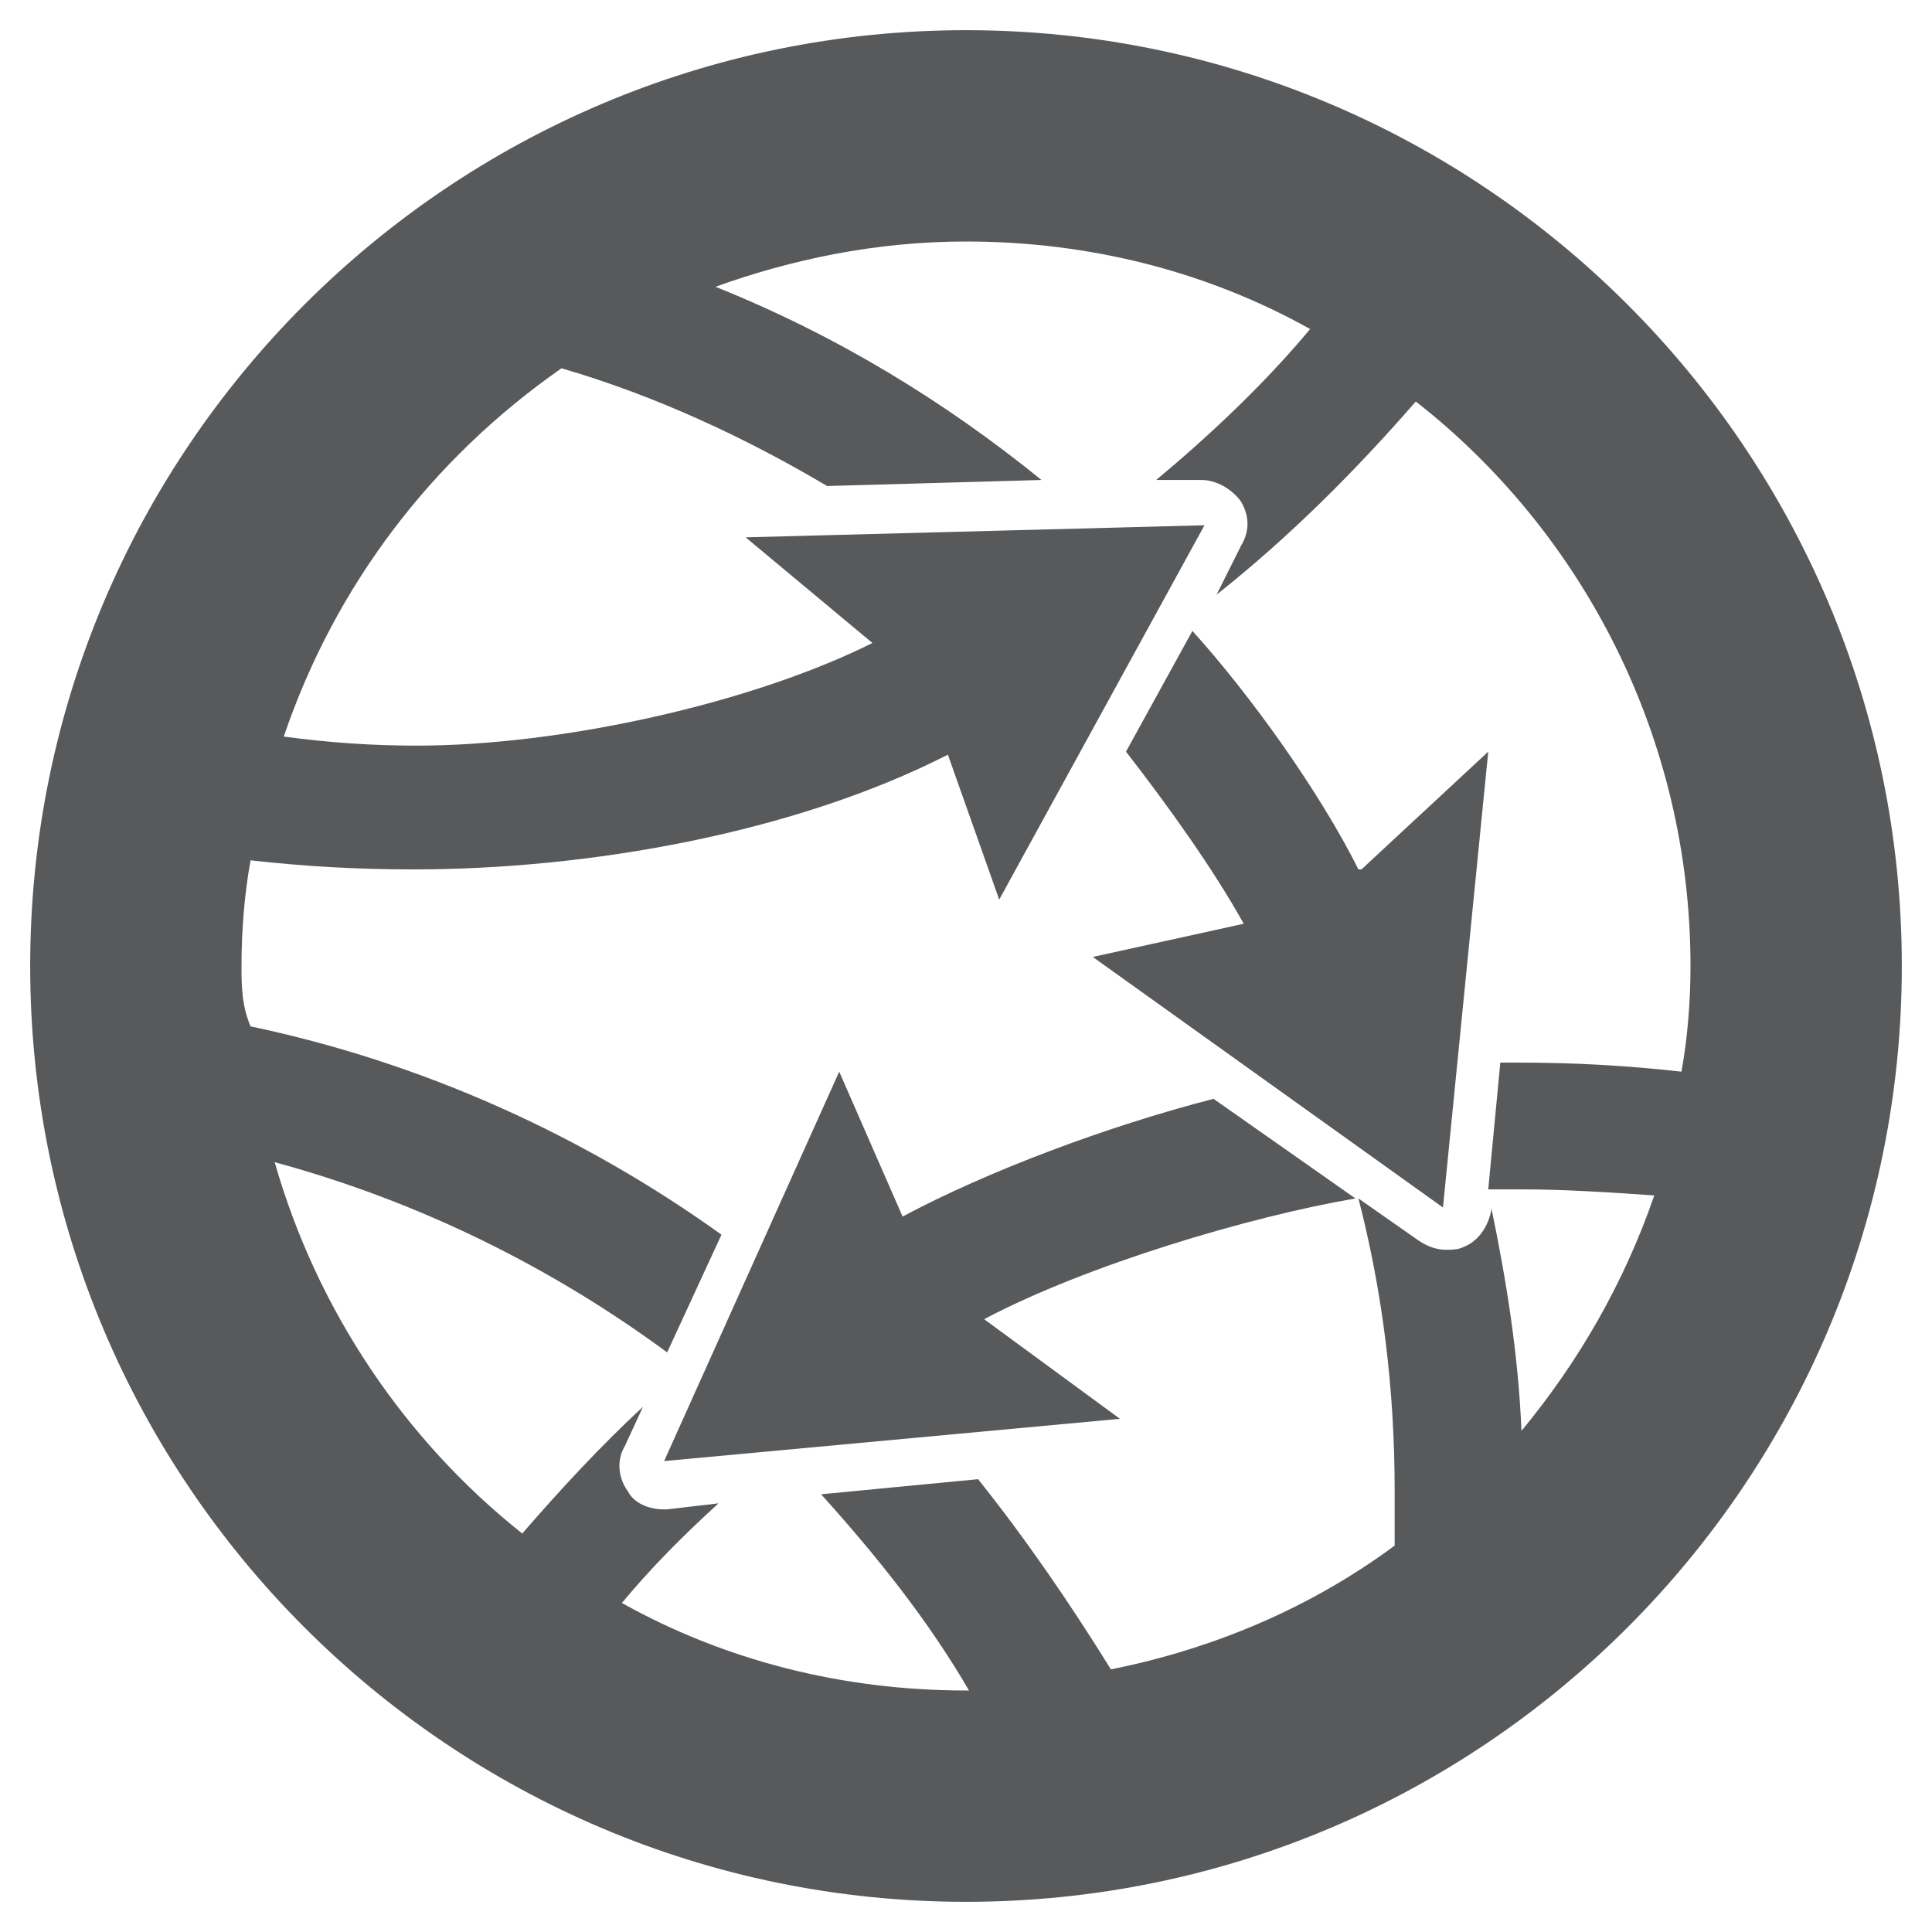
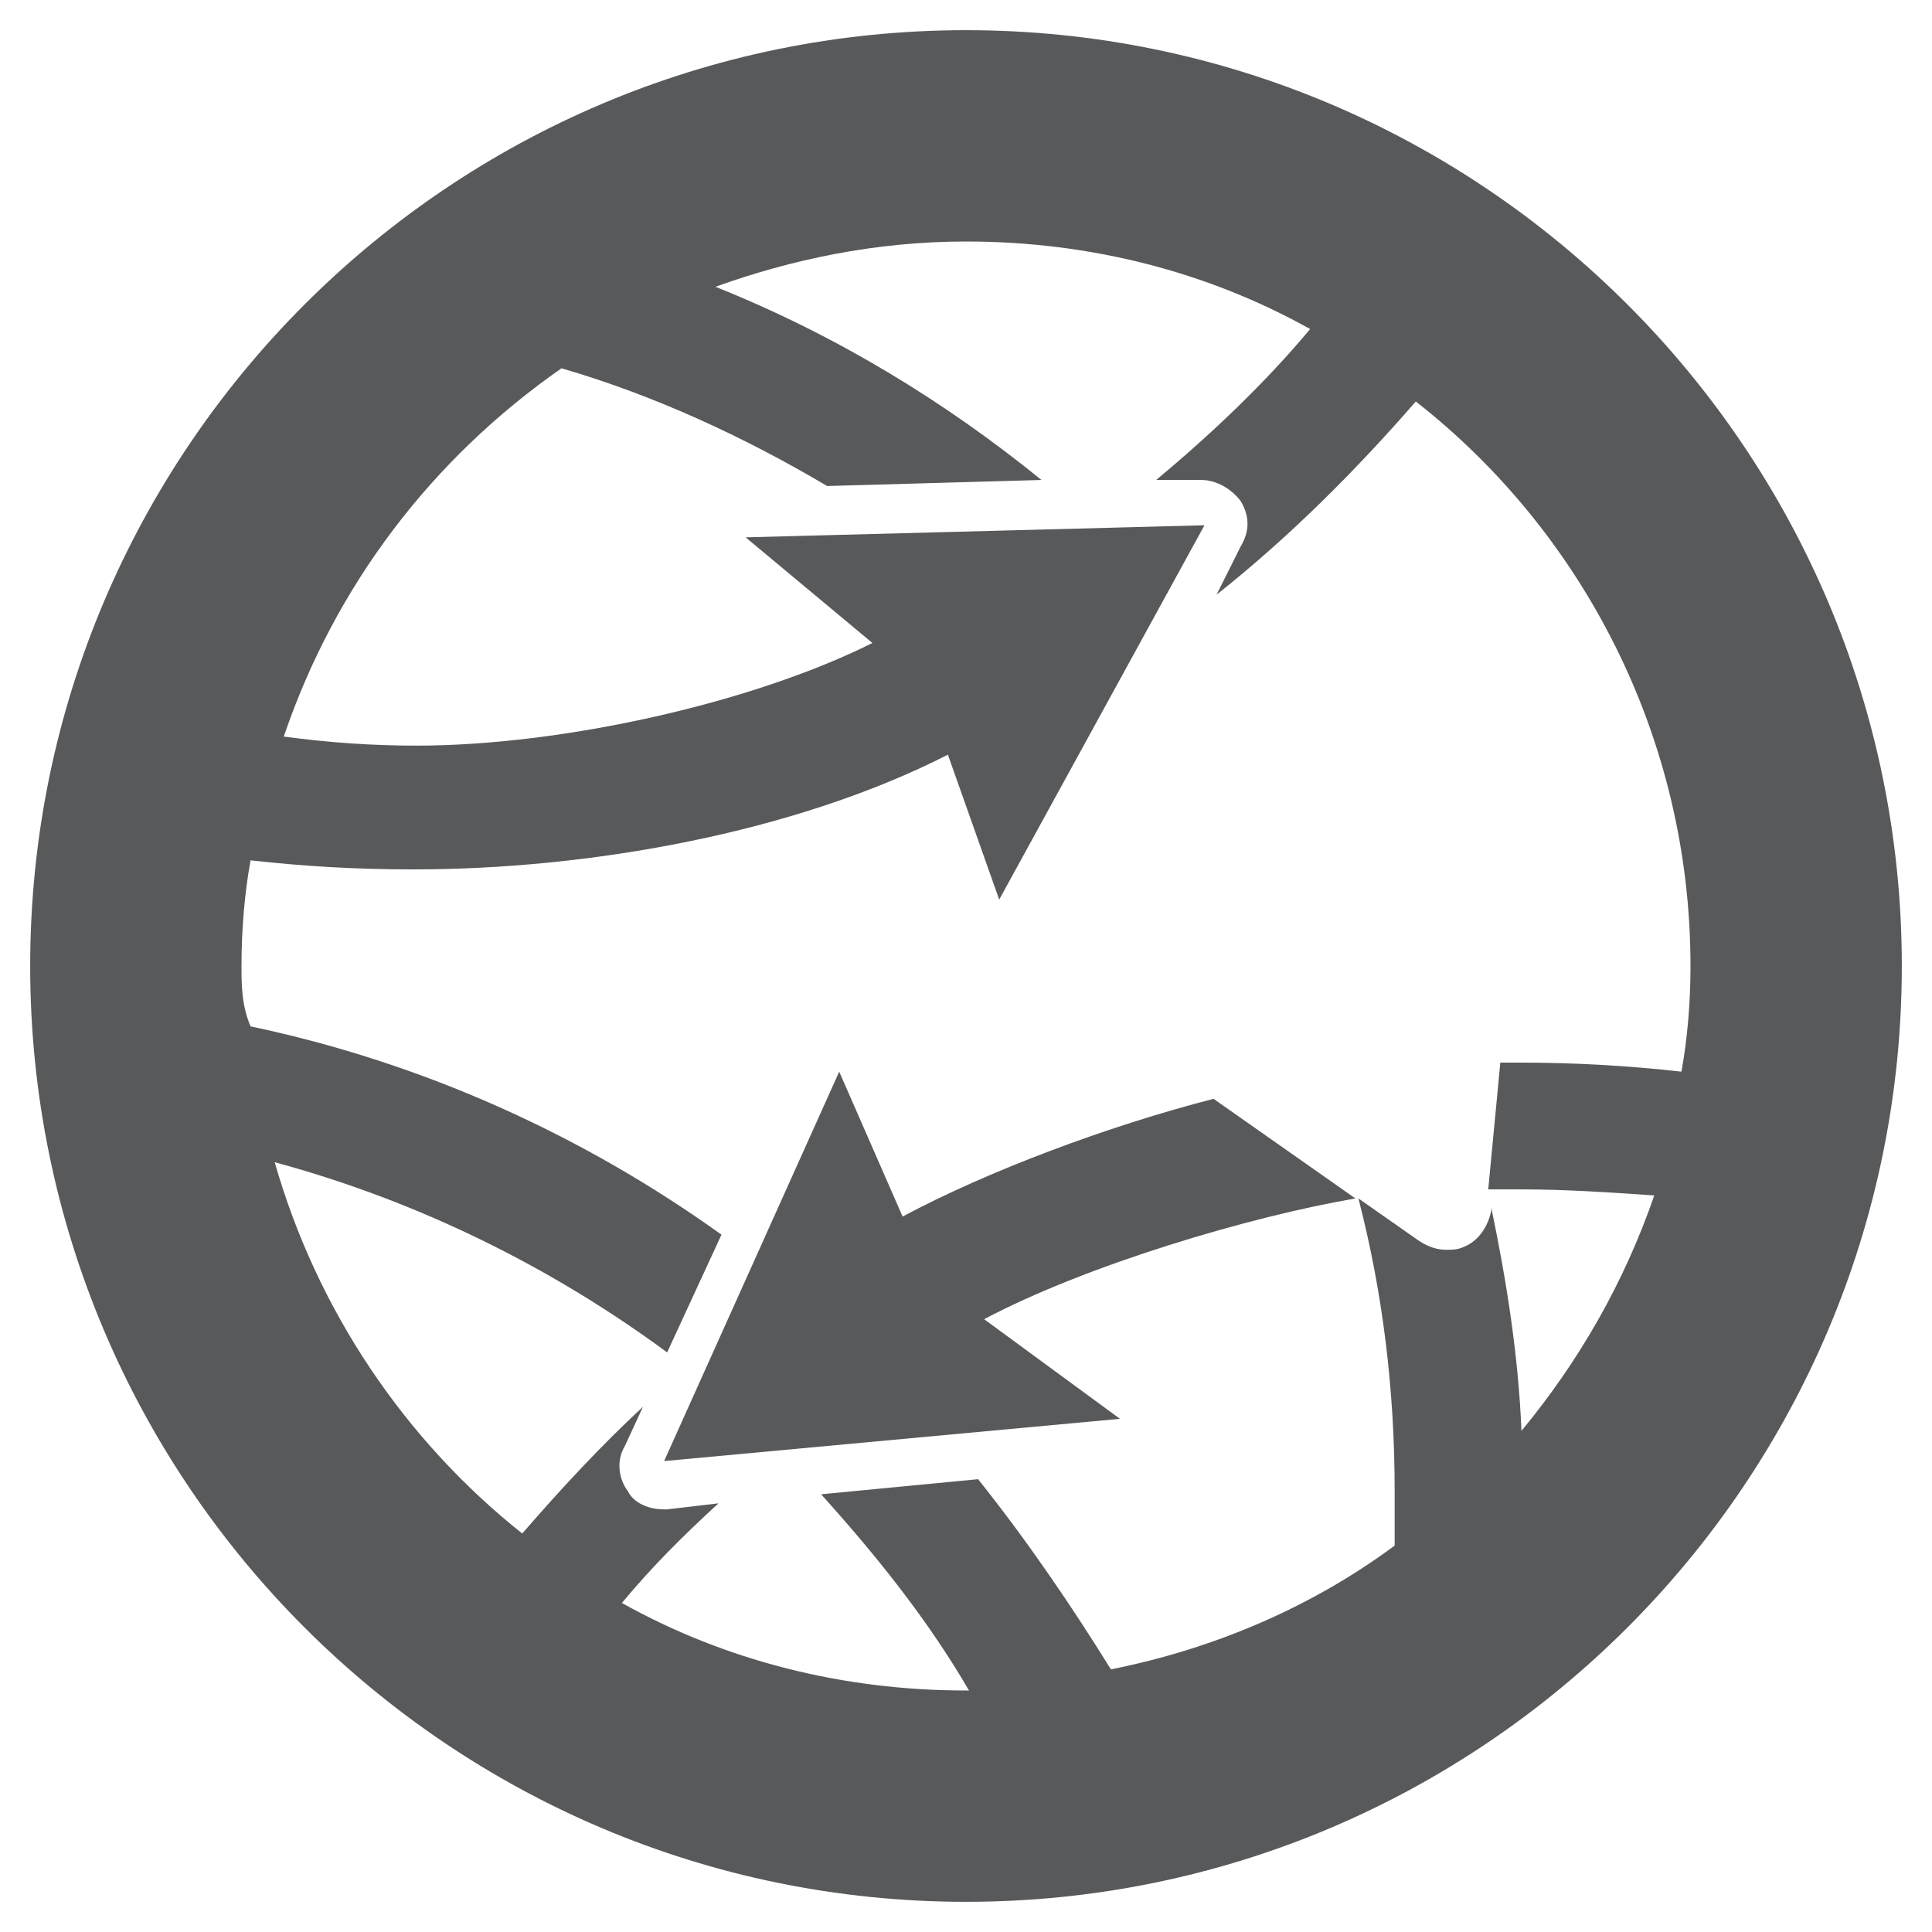
<svg xmlns="http://www.w3.org/2000/svg" version="1.1" id="Слой_1" x="0px" y="0px" viewBox="0 0 64 64" enable-background="new 0 0 64 64" xml:space="preserve">
  <g>
    <g>
      <path fill="#58595B" d="M40.2,36.4c-3.5,0.9-7.5,2.4-10.3,3.9l-2.1-4.8l-5.8,12.9L37.1,47l-4.5-3.3c3.4-1.8,8.8-3.4,12.3-4    L40.2,36.4z" />
    </g>
    <g>
      <g>
-         <path fill="#58595B" d="M45,28.8c-1.3-2.6-3.6-5.8-5.5-7.9l-2.2,4c1.4,1.8,2.9,3.9,3.9,5.7l-5,1.1L47.8,40l1.5-15.1l-4.2,3.9     L45,28.8z" />
-       </g>
+         </g>
      <path fill="#58595B" d="M32,1C14.9,1,1,14.9,1,32c0,17.1,13.9,31,31,31c17.1,0,31-13.9,31-31C63,14.9,49.1,1,32,1z M50.4,39.4    c1.5,0,2.9,0.1,4.4,0.2c-1,2.9-2.5,5.5-4.4,7.8c-0.1-2.5-0.5-5-1-7.4l0,0.1c-0.1,0.5-0.4,1-0.9,1.2c-0.2,0.1-0.4,0.1-0.6,0.1    c-0.3,0-0.6-0.1-0.9-0.3l-2-1.4c0.8,3.1,1.2,6.3,1.2,9.7c0,0.6,0,1.2,0,1.8c-2.7,2-5.9,3.4-9.4,4.1C35.5,53.2,34,51,32.4,49    l-5.2,0.5c1.8,2,3.5,4.1,4.9,6.5c0,0-0.1,0-0.1,0c-4.1,0-8-1-11.4-2.9c1-1.2,2-2.2,3.2-3.3L22.1,50c0,0-0.1,0-0.1,0    c-0.5,0-1-0.2-1.2-0.6c-0.3-0.4-0.4-1-0.1-1.5l0.6-1.3c-1.4,1.3-2.7,2.7-4,4.2c-3.9-3.1-6.8-7.4-8.2-12.3c4.8,1.3,9.2,3.5,13,6.3    l1.8-3.9c-4.6-3.3-9.9-5.7-15.6-6.9C8,33.3,8,32.6,8,32c0-1.2,0.1-2.4,0.3-3.5c1.8,0.2,3.5,0.3,5.4,0.3c5.8,0,12.6-1.2,17.7-3.8    l0,0l1.7,4.8l6.8-12.4l-15.2,0.4l4.2,3.5h0c-4,2-10.3,3.4-15.1,3.4c-1.5,0-2.9-0.1-4.4-0.3c1.7-5,4.9-9.2,9.2-12.2    c3.1,0.9,6.1,2.3,8.8,3.9l7.1-0.2c-3.2-2.6-6.8-4.8-10.8-6.4C26.2,8.6,29,8,32,8c4.1,0,8,1,11.4,2.9c-1.5,1.8-3.3,3.5-5.1,5l1.5,0    c0,0,0,0,0,0c0.5,0,1,0.3,1.3,0.7c0.3,0.5,0.3,1,0,1.5l-0.8,1.6c2.4-1.9,4.6-4.1,6.6-6.4C52.4,17.6,56,24.4,56,32    c0,1.2-0.1,2.4-0.3,3.5c-1.8-0.2-3.5-0.3-5.4-0.3c-0.2,0-0.4,0-0.6,0l-0.4,4.2C49.7,39.4,50,39.4,50.4,39.4z" />
    </g>
  </g>
</svg>